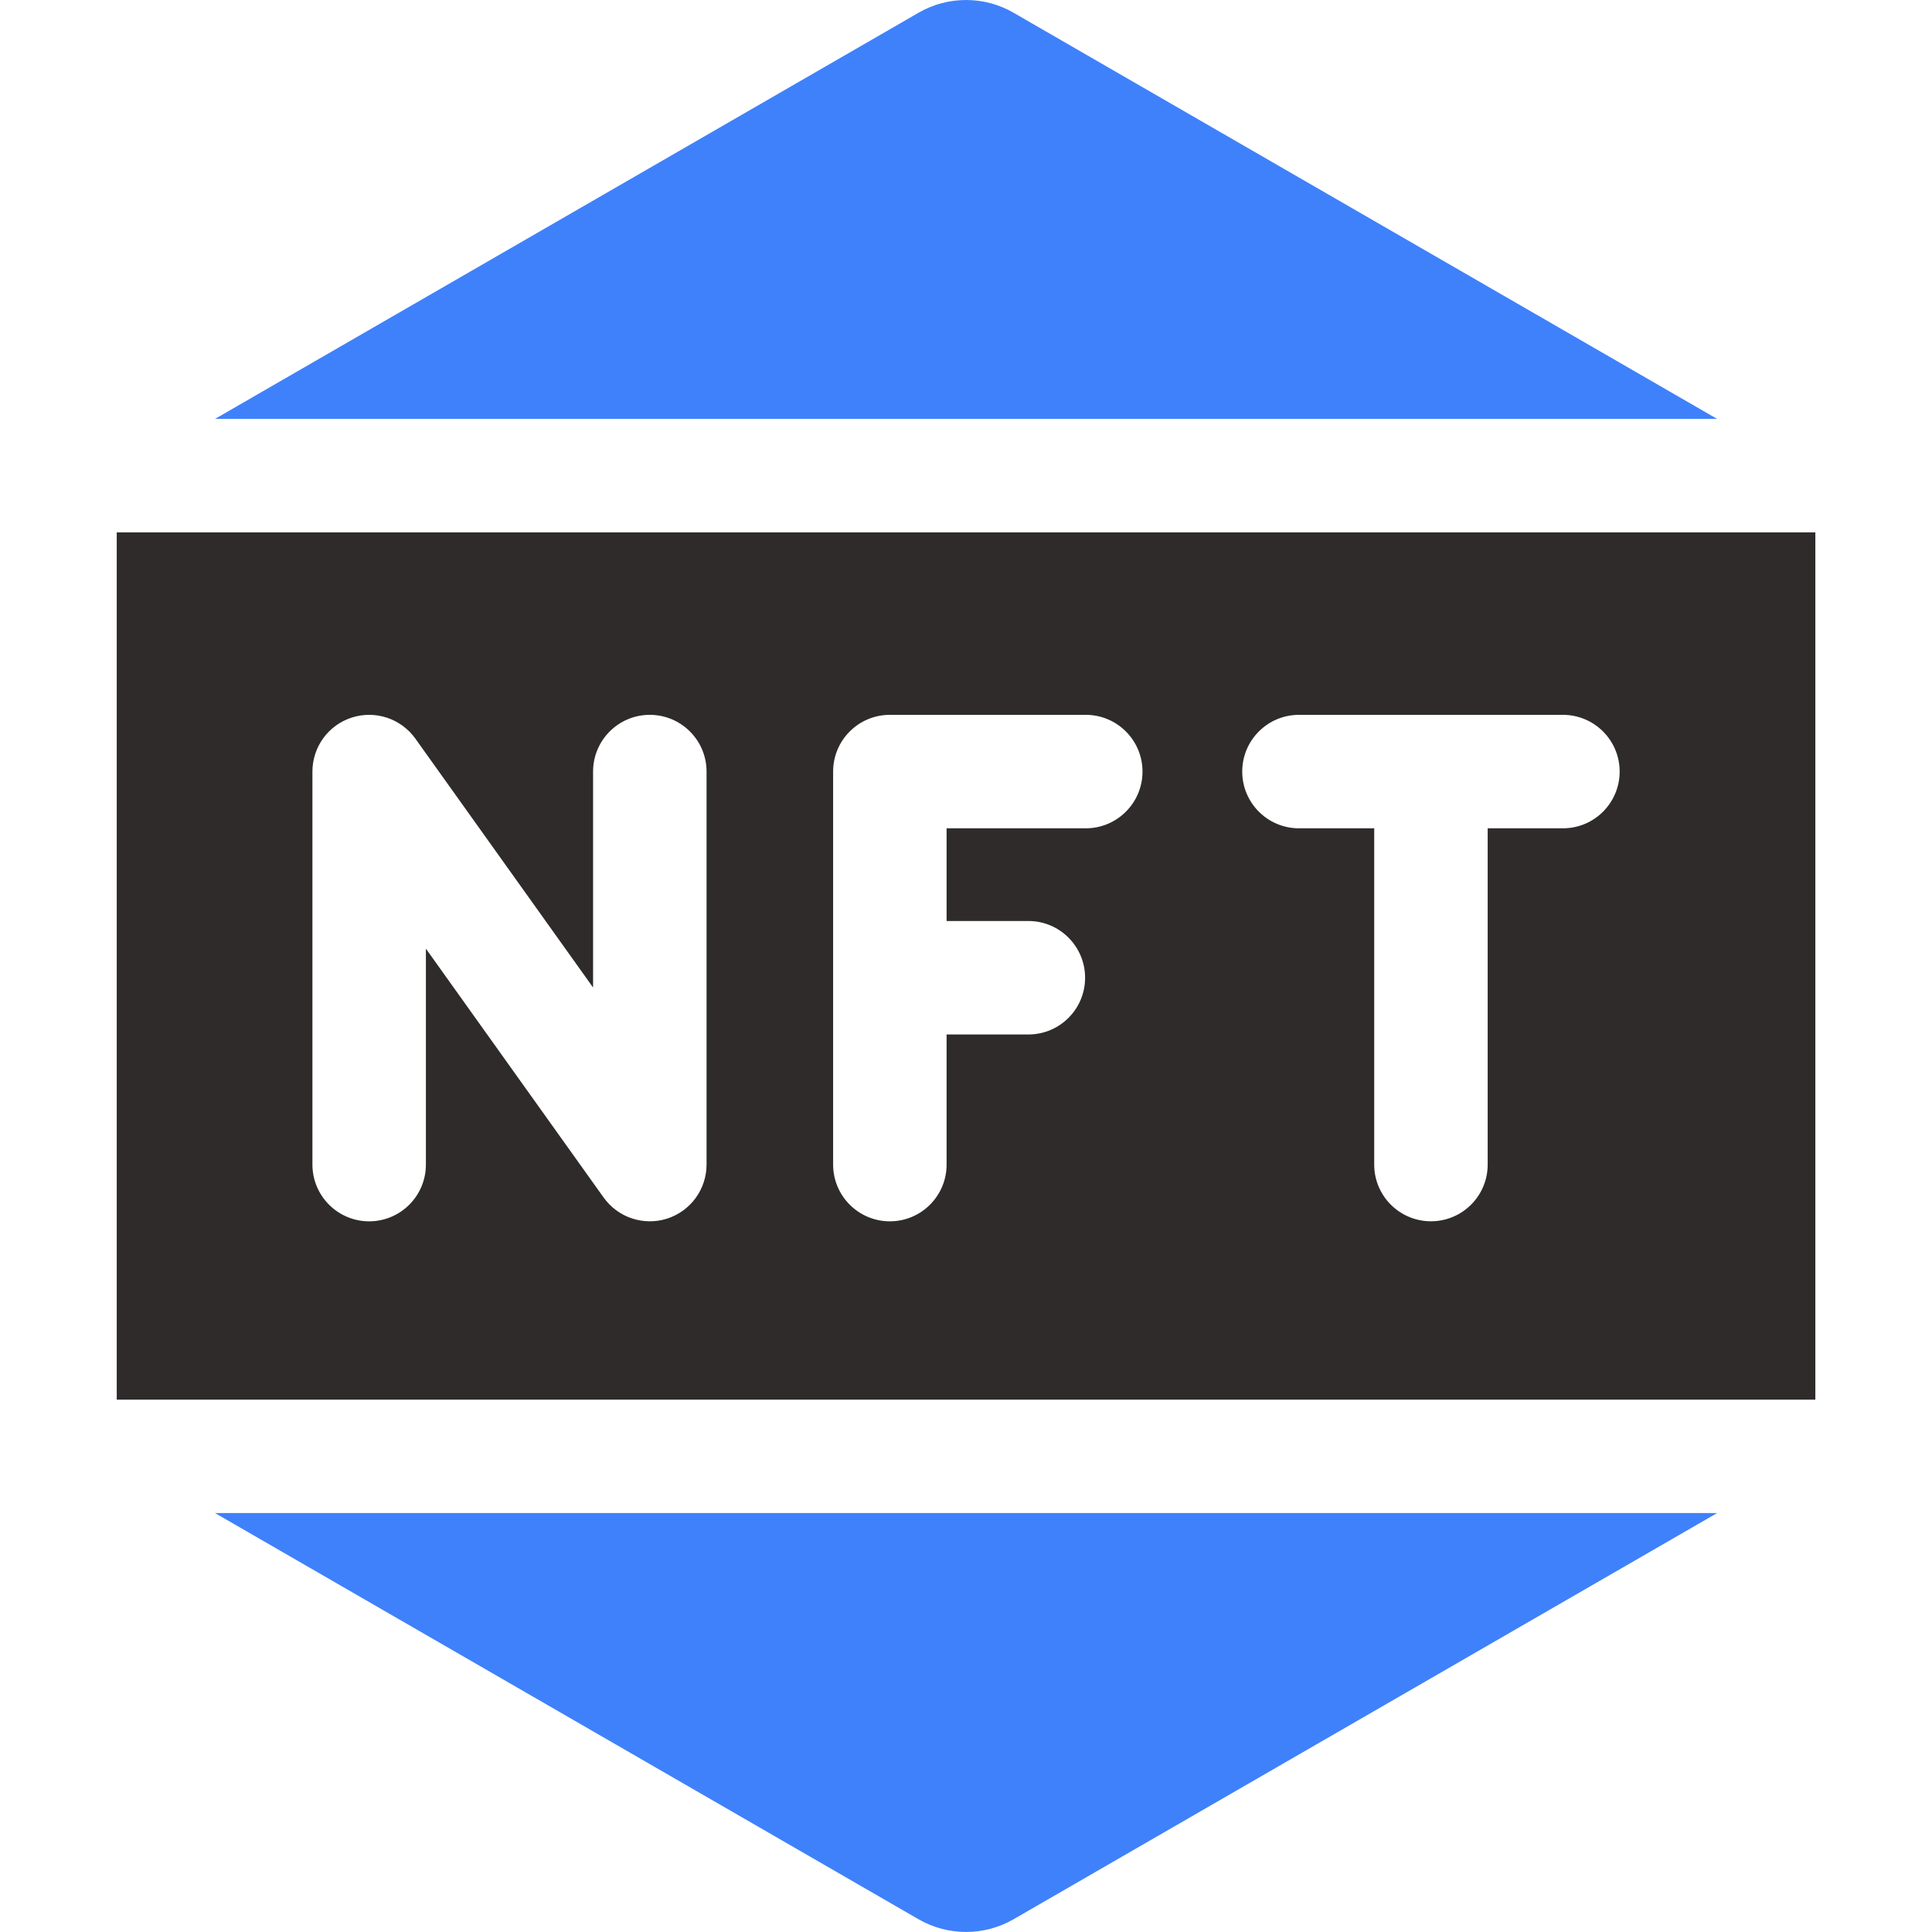
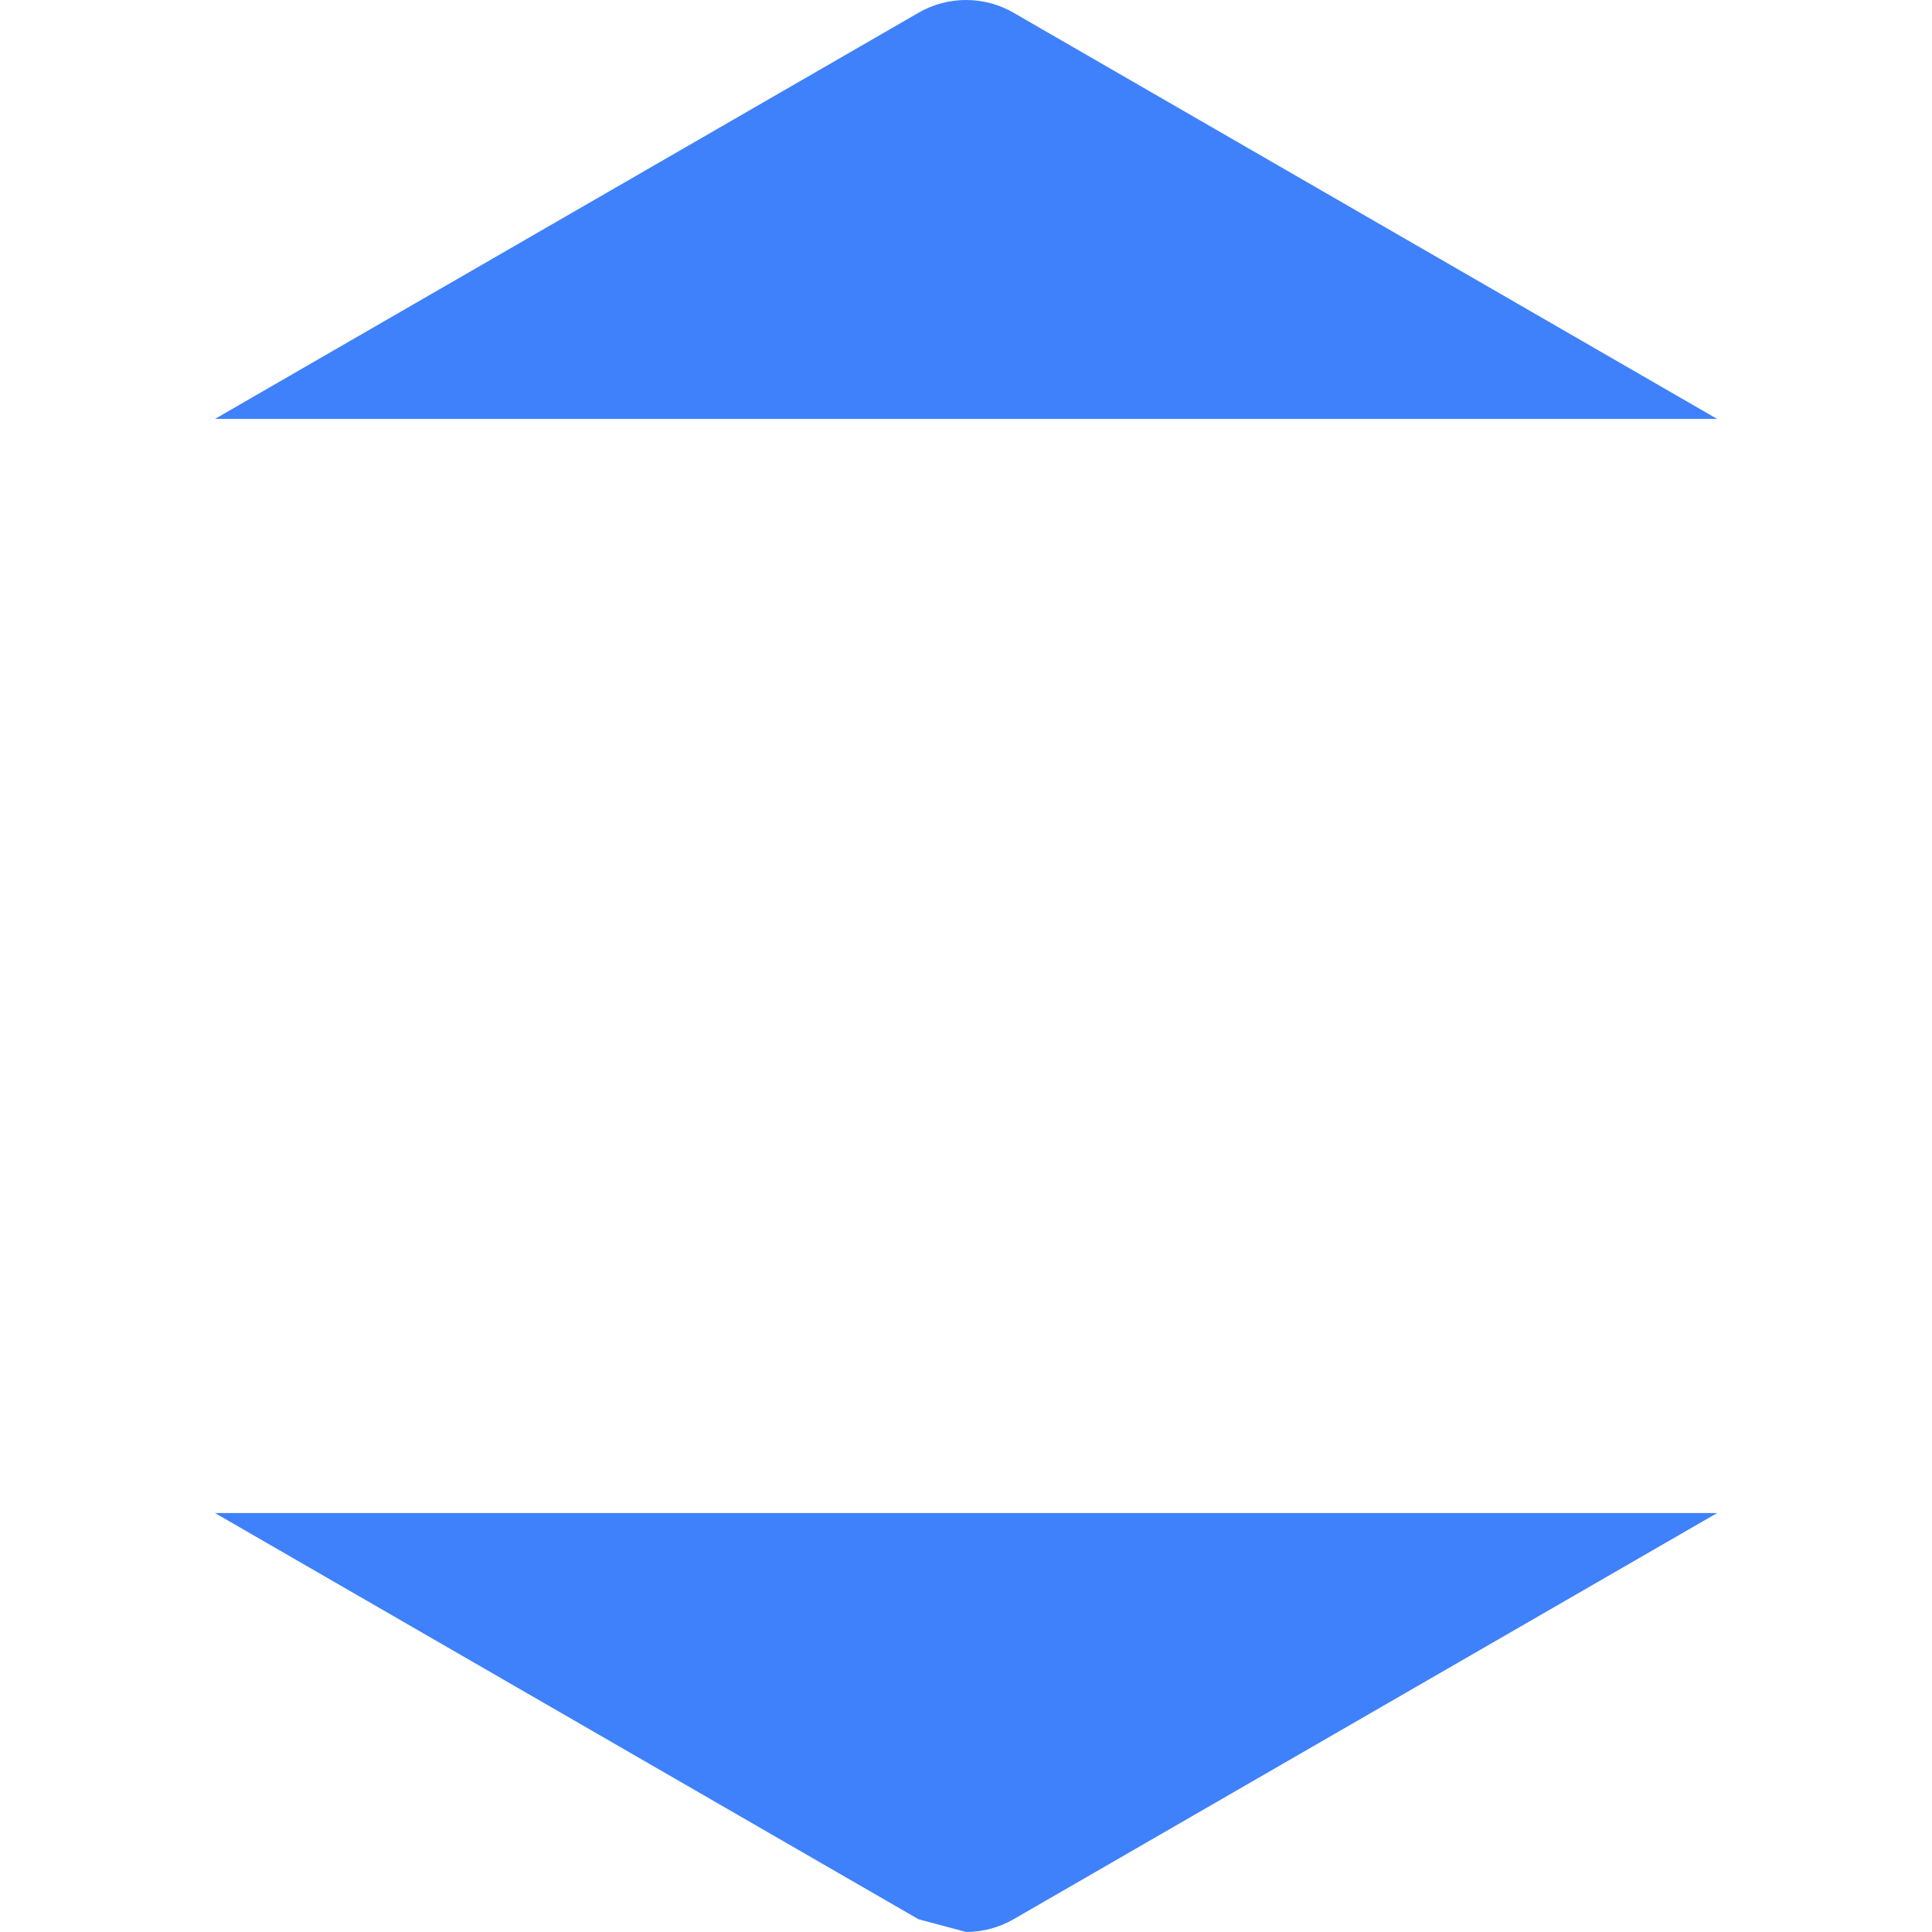
<svg xmlns="http://www.w3.org/2000/svg" width="45" height="45" viewBox="0 0 45 45" fill="none">
-   <path d="M42.283 12.4H2.719V32.6H42.283V12.4ZM16.457 27.125C16.457 27.405 16.368 27.678 16.203 27.904C16.038 28.13 15.805 28.298 15.539 28.384C15.272 28.469 14.985 28.467 14.719 28.379C14.454 28.291 14.223 28.121 14.06 27.893L9.92 22.096V27.125C9.92 27.855 9.328 28.447 8.598 28.447C7.869 28.447 7.277 27.855 7.277 27.125V17.971C7.277 17.692 7.366 17.419 7.531 17.192C7.696 16.966 7.929 16.798 8.195 16.713C8.462 16.628 8.749 16.629 9.014 16.717C9.28 16.805 9.511 16.976 9.674 17.203L13.814 23.001V17.971C13.814 17.242 14.406 16.65 15.135 16.65C15.865 16.65 16.457 17.242 16.457 17.971V27.125ZM25.289 19.293H22.048V21.452H23.953C24.683 21.452 25.274 22.044 25.274 22.774C25.274 23.504 24.683 24.095 23.953 24.095H22.048V27.125C22.048 27.855 21.456 28.447 20.727 28.447C19.997 28.447 19.405 27.855 19.405 27.125V17.971C19.405 17.242 19.997 16.65 20.727 16.65H25.289C26.019 16.65 26.611 17.242 26.611 17.971C26.611 18.701 26.019 19.293 25.289 19.293ZM36.404 19.293H34.651V27.125C34.651 27.855 34.059 28.446 33.33 28.446C32.6 28.446 32.008 27.855 32.008 27.125V19.293H30.256C29.526 19.293 28.934 18.701 28.934 17.971C28.934 17.242 29.526 16.65 30.256 16.65H36.403C37.133 16.65 37.725 17.242 37.725 17.971C37.725 18.701 37.133 19.293 36.404 19.293Z" fill="#2F2B2B" />
-   <path d="M21.394 44.703L5.008 35.242H39.995L23.608 44.703C23.272 44.897 22.89 44.999 22.501 44.999C22.113 44.999 21.731 44.897 21.394 44.703Z" fill="#3F81FB" />
+   <path d="M21.394 44.703L5.008 35.242H39.995L23.608 44.703C23.272 44.897 22.89 44.999 22.501 44.999Z" fill="#3F81FB" />
  <path d="M23.608 0.297L39.995 9.757H5.008L21.394 0.297C21.731 0.102 22.113 0 22.501 0C22.89 0 23.272 0.102 23.608 0.297Z" fill="#3F81FB" />
</svg>